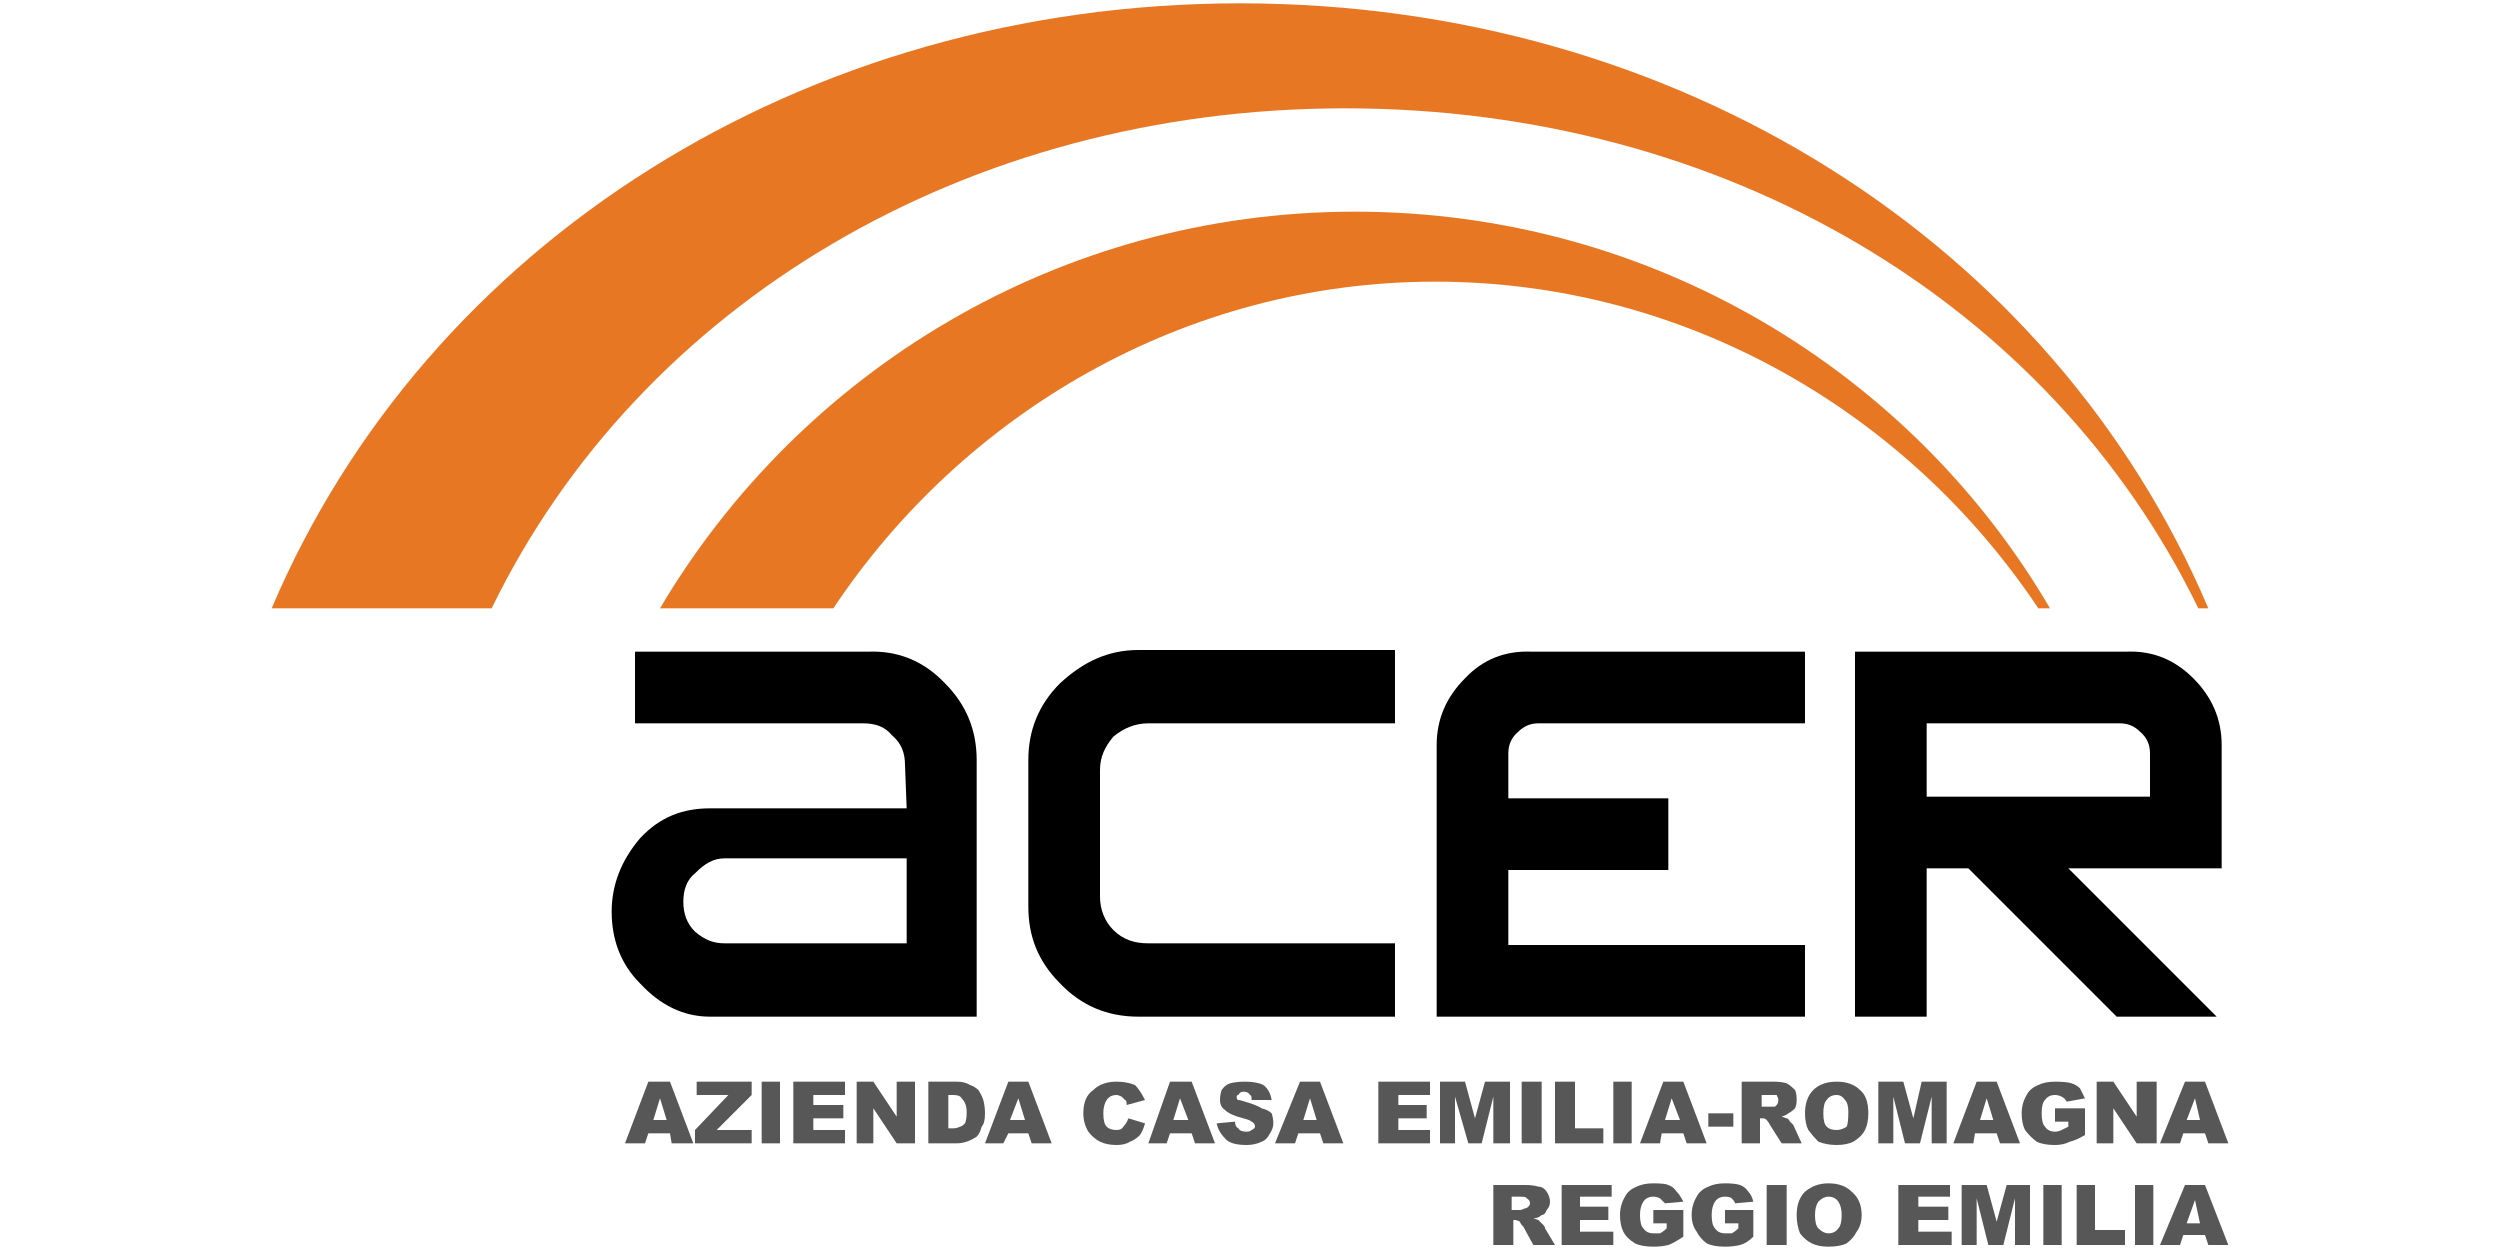
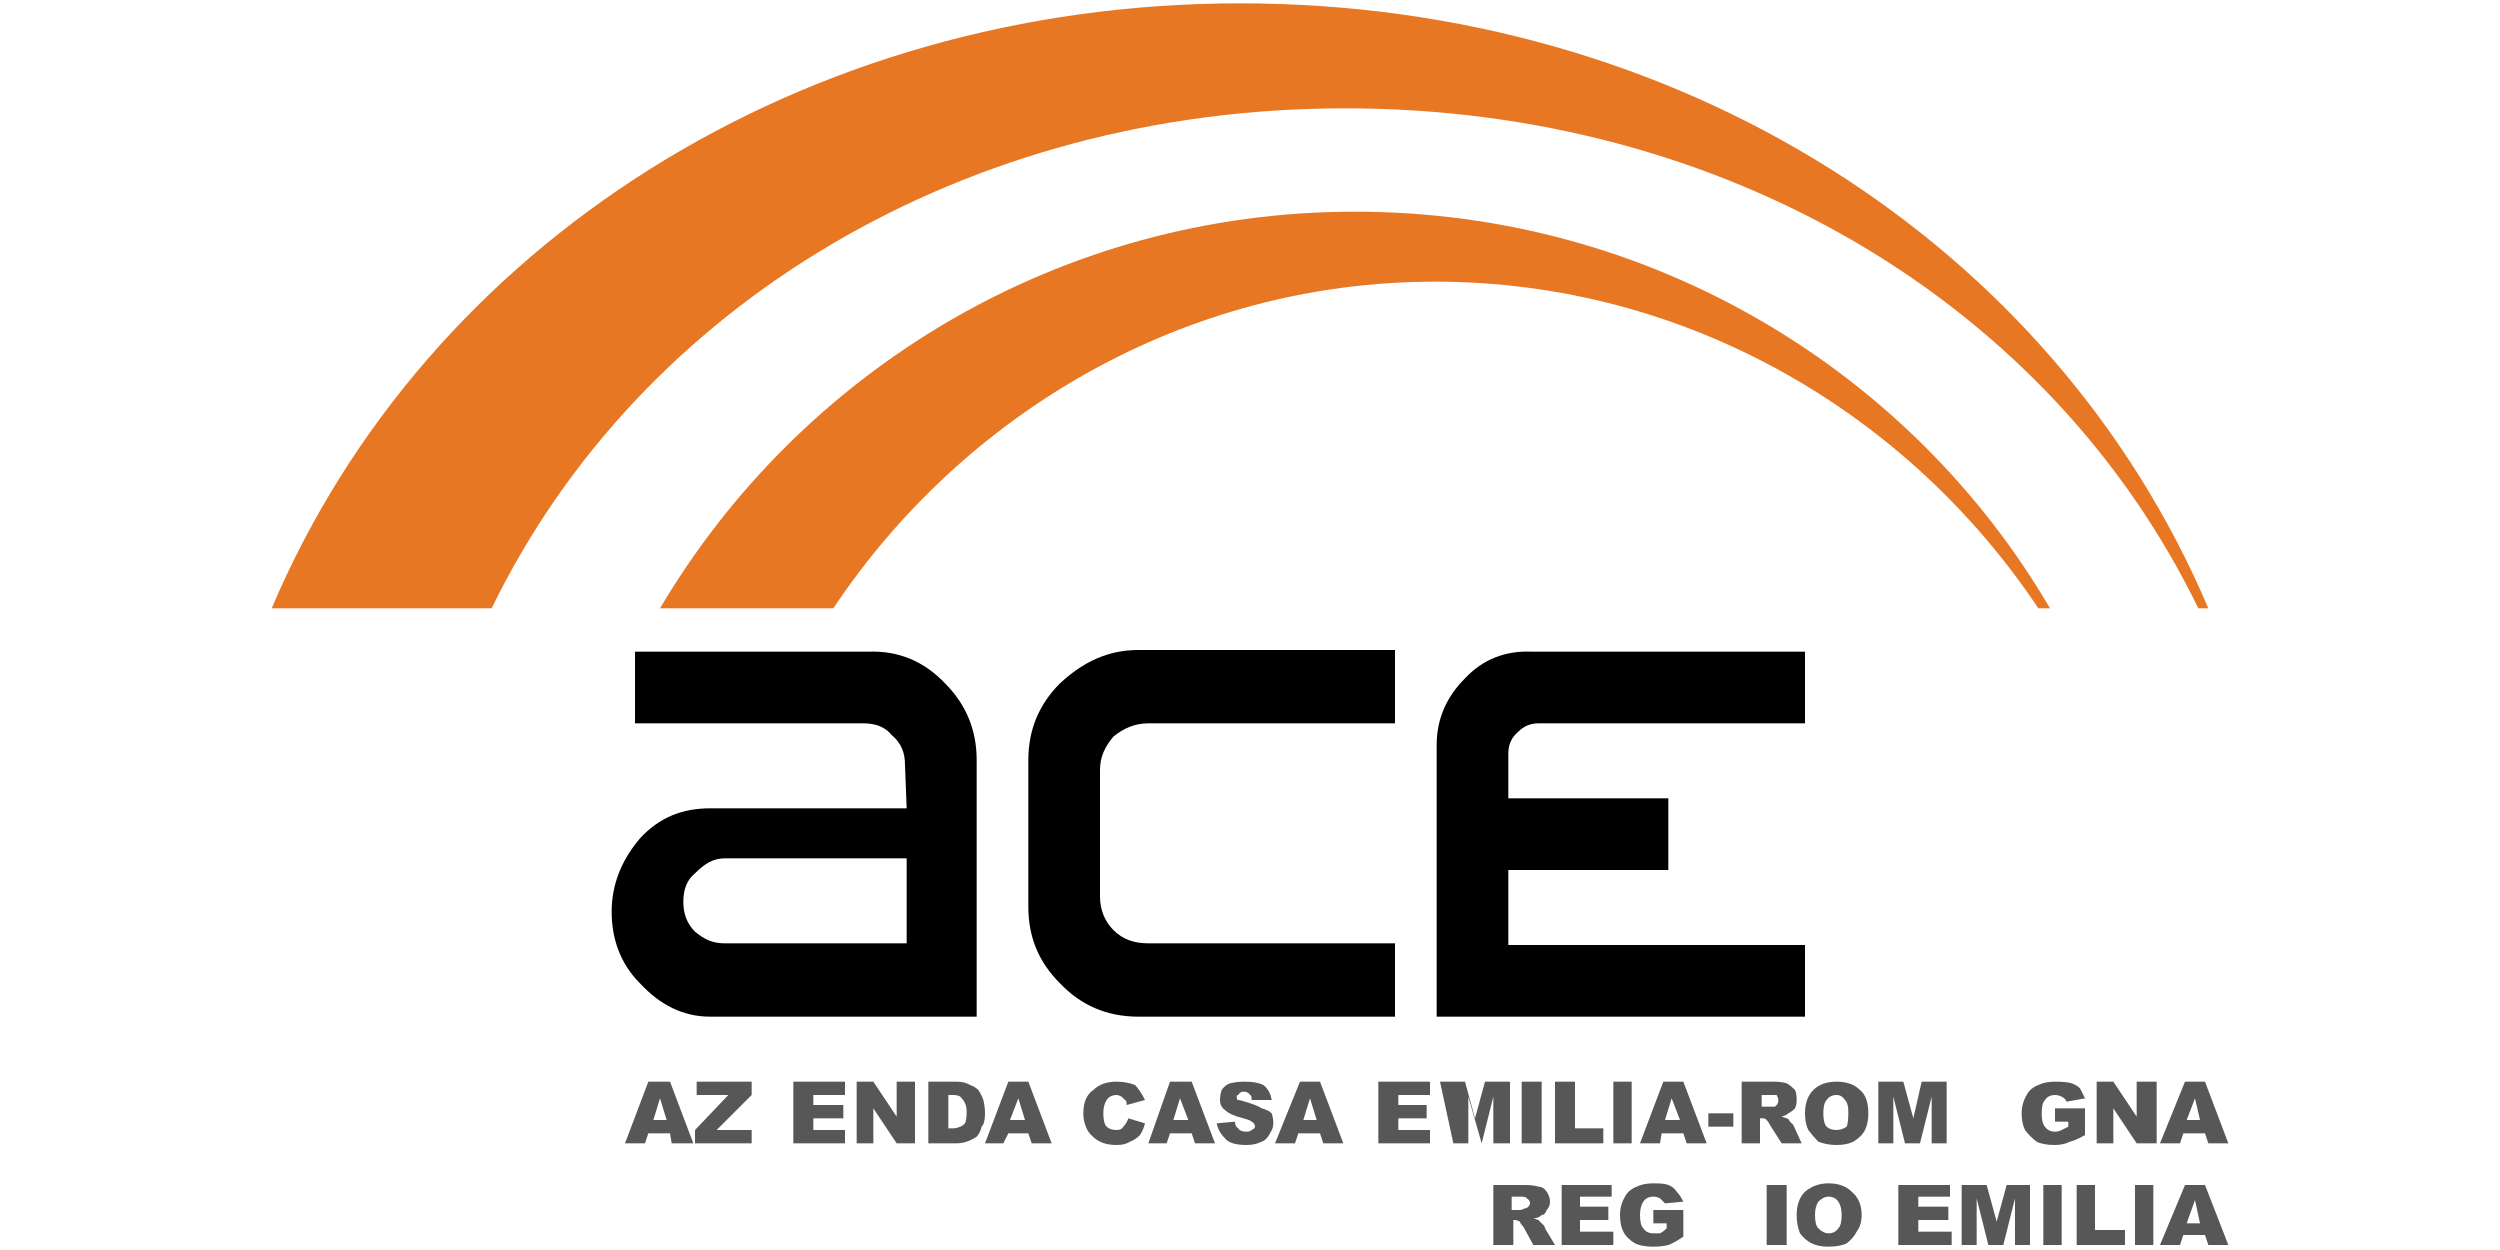
<svg xmlns="http://www.w3.org/2000/svg" version="1.2" viewBox="0 0 150 75" width="150" height="75">
  <style>.a{fill:#e87724}.b{fill:#575758}</style>
  <path fill-rule="evenodd" class="a" d="m74.4 0.2c26.3 0 48.8 14.4 58.1 36.3h-0.6c-8.9-18.3-28.4-30-51.2-30-22.7 0-42.3 11.7-51.2 30h-13.2c9.3-21.9 31.9-36.3 58.1-36.3z" />
  <path class="a" d="m39.6 36.5c8.4-14.2 23.9-23.8 41.7-23.8 17.8 0 33.4 9.6 41.7 23.8h-0.7c-7.8-11.7-21.1-19.6-36.2-19.6-15 0-28.3 7.9-36.1 19.6z" />
  <path fill-rule="evenodd" d="m63.6 59c-1.3-1.3-1.9-2.8-1.9-4.6v-8.8q0-2.7 1.9-4.6c1.4-1.3 2.9-2 4.7-2h15.4v4.4h-14.8c-0.8 0-1.5 0.3-2.1 0.8-0.5 0.6-0.8 1.2-0.8 2v7.6c0 0.8 0.3 1.5 0.8 2 0.6 0.6 1.3 0.8 2.1 0.8h14.8v4.4h-15.4q-2.8 0-4.7-2z" />
  <path fill-rule="evenodd" d="m100.1 52.2h-9.6v4.5h17.8v4.3h-22.1v-16.3q0-2.3 1.7-4 1.6-1.7 4-1.6h16.4v4.3h-16q-0.7 0-1.2 0.5-0.6 0.5-0.6 1.3v2.7h9.6z" />
  <path fill-rule="evenodd" d="m42.6 61c-1.6 0-3-0.7-4.2-2-1.2-1.2-1.7-2.7-1.7-4.3q0-2.4 1.7-4.4c1.2-1.3 2.6-1.8 4.2-1.8h11.8l-0.1-2.6c0-0.7-0.2-1.3-0.8-1.8-0.4-0.5-1-0.7-1.7-0.7h-13.7v-4.3h14q2.7-0.1 4.6 1.9 1.9 1.9 1.9 4.6v15.4zm11.8-9.5h-10.9c-0.7 0-1.2 0.3-1.8 0.9-0.5 0.4-0.7 1-0.7 1.7 0 0.7 0.2 1.3 0.7 1.8 0.6 0.5 1.1 0.7 1.8 0.7h10.9z" />
-   <path fill-rule="evenodd" d="m124.1 52.1l8.9 8.9h-6l-8.9-8.9h-2.5v8.9h-4.3v-21.9h16.3q2.3-0.1 4 1.6 1.7 1.7 1.7 4v7.4zm4.9-6.9q0-0.8-0.6-1.3-0.5-0.5-1.2-0.5h-11.6v4.4h13.4z" />
  <path fill-rule="evenodd" class="b" d="m40.2 68h-1.3l-0.2 0.6h-1.2l1.4-3.7h1.3l1.4 3.7h-1.3zm-0.2-0.8l-0.4-1.3-0.4 1.3z" />
  <path class="b" d="m41.8 64.9h3.3v0.8l-2.1 2.1h2.1v0.8h-3.4v-0.8l2-2.1h-1.9z" />
-   <path class="b" d="m46.8 64.9v3.7h-1.1v-3.7z" />
  <path class="b" d="m47.6 64.9h3.1v0.8h-1.9v0.6h1.8v0.8h-1.8v0.7h1.9v0.8h-3.1z" />
  <path class="b" d="m51.4 64.9h1l1.4 2.1v-2.1h1.1v3.7h-1.1l-1.4-2.1v2.1h-1z" />
  <path fill-rule="evenodd" class="b" d="m55.7 64.9h1.7q0.5 0 0.8 0.2 0.3 0.1 0.5 0.3 0.2 0.3 0.3 0.6 0.1 0.4 0.1 0.8 0 0.6-0.2 0.8-0.1 0.4-0.3 0.6-0.3 0.2-0.6 0.3-0.3 0.1-0.6 0.1h-1.7zm1.2 0.8v2h0.3q0.2 0 0.4-0.1 0.1 0 0.3-0.2 0.1-0.2 0.1-0.7 0-0.5-0.3-0.8-0.1-0.2-0.5-0.2z" />
  <path fill-rule="evenodd" class="b" d="m61.7 68h-1.2l-0.3 0.6h-1.1l1.4-3.7h1.2l1.4 3.7h-1.2zm-0.2-0.8l-0.4-1.3-0.5 1.3z" />
  <path class="b" d="m67.7 67.1l1 0.3q-0.1 0.4-0.3 0.7-0.3 0.3-0.6 0.4-0.3 0.2-0.8 0.2-0.6 0-1-0.2-0.4-0.2-0.7-0.6-0.3-0.5-0.3-1.1 0-1 0.6-1.4 0.5-0.5 1.4-0.5 0.6 0 1.1 0.2 0.3 0.3 0.6 0.9l-1.1 0.3q0-0.3-0.1-0.3-0.1-0.1-0.2-0.2-0.2-0.1-0.3-0.1-0.4 0-0.6 0.3-0.2 0.3-0.2 0.8 0 0.6 0.2 0.8 0.2 0.2 0.6 0.2 0.3 0 0.4-0.2 0.2-0.2 0.3-0.5z" />
  <path fill-rule="evenodd" class="b" d="m71.5 68h-1.3l-0.2 0.6h-1.1l1.3-3.7h1.3l1.4 3.7h-1.2zm-0.2-0.8l-0.5-1.3-0.4 1.3z" />
  <path class="b" d="m73 67.4l1.1-0.1q0 0.3 0.2 0.4 0.1 0.2 0.5 0.2 0.2 0 0.3-0.1 0.2-0.1 0.2-0.2 0-0.2-0.2-0.3-0.1-0.1-0.5-0.2-0.8-0.2-1.1-0.5-0.3-0.2-0.3-0.6 0-0.3 0.1-0.6 0.2-0.3 0.5-0.4 0.4-0.1 0.9-0.1 0.7 0 1.1 0.2 0.4 0.3 0.5 0.9h-1.2q0-0.3-0.1-0.3-0.1-0.2-0.4-0.2-0.2 0-0.3 0.2-0.1 0-0.1 0.1 0 0.2 0.1 0.2 0.1 0 0.4 0.1 0.7 0.2 1 0.4 0.4 0.1 0.6 0.3 0.1 0.3 0.1 0.6 0 0.3-0.2 0.6-0.2 0.4-0.5 0.5-0.4 0.2-0.9 0.2-1 0-1.3-0.4-0.4-0.4-0.5-0.9z" />
  <path fill-rule="evenodd" class="b" d="m79.2 68h-1.3l-0.2 0.6h-1.2l1.5-3.7h1.2l1.4 3.7h-1.2zm-0.2-0.8l-0.4-1.3-0.4 1.3z" />
  <path class="b" d="m82.7 64.9h3.1v0.8h-1.9v0.6h1.7v0.8h-1.7v0.7h1.9v0.8h-3.1z" />
-   <path class="b" d="m86.4 64.9h1.5l0.6 2.2 0.6-2.2h1.5v3.7h-1v-2.8l-0.7 2.8h-0.8l-0.8-2.8v2.8h-0.9z" />
+   <path class="b" d="m86.4 64.9h1.5l0.6 2.2 0.6-2.2h1.5v3.7h-1v-2.8l-0.7 2.8l-0.8-2.8v2.8h-0.9z" />
  <path class="b" d="m92.5 64.9v3.7h-1.2v-3.7z" />
  <path class="b" d="m93.3 64.9h1.2v2.8h1.7v0.9h-2.9z" />
  <path class="b" d="m97.9 64.9v3.7h-1.1v-3.7z" />
  <path fill-rule="evenodd" class="b" d="m101 68h-1.3l-0.1 0.6h-1.2l1.4-3.7h1.2l1.4 3.7h-1.2zm-0.2-0.8l-0.5-1.3-0.4 1.3z" />
  <path class="b" d="m104 66.8v0.8h-1.5v-0.8z" />
  <path fill-rule="evenodd" class="b" d="m104.5 68.6v-3.7h1.9q0.5 0 0.8 0.1 0.2 0.1 0.5 0.4 0.1 0.2 0.1 0.6 0 0.3-0.1 0.5-0.2 0.2-0.4 0.3-0.1 0.1-0.4 0.2 0.3 0.1 0.3 0.1 0.1 0 0.2 0.2 0.1 0.1 0.2 0.2l0.5 1.1h-1.2l-0.7-1.1q-0.1-0.2-0.2-0.3-0.1-0.1-0.2-0.1h-0.2v1.5zm1.2-2.2c0 0 0.6 0 0.8 0q0.1-0.1 0.1-0.1 0.1-0.1 0.1-0.3 0-0.1-0.1-0.3-0.1 0-0.4 0h-0.5z" />
  <path fill-rule="evenodd" class="b" d="m108.3 66.8q0-0.9 0.5-1.4 0.5-0.5 1.4-0.5 0.9 0 1.4 0.5 0.5 0.4 0.5 1.4 0 0.6-0.2 1-0.2 0.4-0.7 0.7-0.4 0.2-1 0.2-0.6 0-1.1-0.2-0.3-0.3-0.6-0.7-0.2-0.4-0.2-1zm1.1 0q0 0.6 0.2 0.8 0.2 0.2 0.6 0.2 0.3 0 0.6-0.2 0.1-0.2 0.1-0.9 0-0.5-0.2-0.7-0.2-0.3-0.5-0.3-0.4 0-0.6 0.3-0.2 0.2-0.2 0.8z" />
  <path class="b" d="m112.7 64.9h1.5l0.6 2.2 0.5-2.2h1.5v3.7h-0.9v-2.8l-0.7 2.8h-0.9l-0.7-2.8v2.8h-0.9z" />
-   <path fill-rule="evenodd" class="b" d="m119.8 68h-1.3l-0.1 0.6h-1.2l1.4-3.7h1.2l1.4 3.7h-1.2zm-0.2-0.8l-0.4-1.3-0.4 1.3z" />
  <path class="b" d="m123.3 67.3v-0.8h1.8v1.6q-0.5 0.3-0.9 0.4-0.4 0.2-0.9 0.2-0.7 0-1.1-0.2-0.4-0.3-0.7-0.7-0.2-0.4-0.2-1 0-0.6 0.3-1.1 0.2-0.4 0.7-0.6 0.4-0.2 1-0.2 0.7 0 1 0.1 0.3 0.1 0.5 0.3 0.1 0.2 0.3 0.6l-1.1 0.2q-0.1-0.2-0.3-0.3-0.2-0.1-0.4-0.1-0.4 0-0.6 0.3-0.2 0.2-0.2 0.8 0 0.6 0.2 0.8 0.2 0.3 0.6 0.3 0.2 0 0.4-0.1 0.2-0.1 0.4-0.2v-0.3z" />
  <path class="b" d="m125.8 64.9h1l1.4 2.1v-2.1h1.2v3.7h-1.2l-1.4-2.1v2.1h-1z" />
  <path fill-rule="evenodd" class="b" d="m132.3 68h-1.3l-0.2 0.6h-1.2l1.5-3.7h1.2l1.4 3.7h-1.2zm-0.3-0.8l-0.3-1.3-0.5 1.3z" />
  <path fill-rule="evenodd" class="b" d="m89.6 74.7v-3.6h1.9q0.5 0 0.8 0.1 0.3 0 0.5 0.3 0.2 0.3 0.2 0.6 0 0.3-0.2 0.5-0.1 0.3-0.3 0.3-0.2 0.2-0.5 0.2 0.3 0.1 0.3 0.1 0.1 0.1 0.3 0.3 0.1 0.1 0.1 0.2l0.6 1h-1.3l-0.6-1.1q-0.2-0.2-0.2-0.3-0.2-0.1-0.3-0.1h-0.1v1.5zm1.1-2.1h0.5q0.1 0 0.3-0.1 0.1 0 0.2-0.1 0.1-0.1 0.1-0.2 0-0.2-0.2-0.3 0-0.1-0.4-0.1h-0.5z" />
  <path class="b" d="m93.7 71.1h3v0.7h-1.9v0.6h1.7v0.8h-1.7v0.7h2v0.8h-3.1z" />
  <path class="b" d="m99.2 73.4v-0.8h1.8v1.6q-0.6 0.4-0.9 0.5-0.4 0.1-0.9 0.1-0.7 0-1.1-0.2-0.5-0.3-0.7-0.7-0.2-0.4-0.2-1 0-0.6 0.3-1.1 0.2-0.4 0.7-0.6 0.4-0.2 1-0.2 0.7 0 0.9 0.1 0.3 0.1 0.5 0.4 0.2 0.2 0.4 0.6l-1.1 0.1q-0.1-0.1-0.3-0.3-0.2-0.1-0.4-0.1-0.4 0-0.6 0.3-0.2 0.3-0.2 0.8 0 0.6 0.2 0.8 0.2 0.3 0.6 0.3 0.2 0 0.4 0 0.2-0.1 0.4-0.3v-0.3z" />
-   <path class="b" d="m103.5 73.4v-0.8h1.7v1.6q-0.4 0.4-0.8 0.5-0.4 0.1-0.9 0.1-0.7 0-1.1-0.2-0.4-0.3-0.6-0.7-0.3-0.4-0.3-1 0-0.6 0.3-1.1 0.2-0.4 0.7-0.6 0.4-0.2 1-0.2 0.6 0 0.9 0.1 0.3 0.1 0.5 0.4 0.2 0.2 0.3 0.6l-1.1 0.1q0-0.1-0.2-0.3-0.1-0.1-0.4-0.1-0.4 0-0.6 0.3-0.2 0.3-0.2 0.8 0 0.6 0.2 0.8 0.2 0.3 0.6 0.3 0.2 0 0.4 0 0.2-0.1 0.4-0.3v-0.3z" />
  <path class="b" d="m107.2 71.1v3.6h-1.2v-3.6z" />
  <path fill-rule="evenodd" class="b" d="m107.8 72.9q0-0.9 0.5-1.4 0.6-0.5 1.4-0.5 0.9 0 1.4 0.5 0.6 0.5 0.6 1.4 0 0.6-0.3 1-0.2 0.4-0.6 0.7-0.4 0.2-1.1 0.2-0.6 0-1-0.2-0.4-0.2-0.7-0.6-0.2-0.5-0.2-1.1zm1.1 0q0 0.6 0.2 0.8 0.3 0.3 0.6 0.3 0.4 0 0.6-0.3 0.2-0.2 0.2-0.8 0-0.5-0.2-0.8-0.2-0.3-0.6-0.3-0.3 0-0.6 0.3-0.2 0.3-0.2 0.8z" />
  <path class="b" d="m113.9 71.1h3.1v0.7h-1.9v0.6h1.8v0.8h-1.8v0.7h2v0.8h-3.2z" />
  <path class="b" d="m117.7 71.1h1.5l0.6 2.2 0.6-2.2h1.4v3.6h-0.9v-2.8l-0.7 2.8h-0.9l-0.7-2.8v2.8h-0.9z" />
  <path class="b" d="m123.7 71.1v3.6h-1.1v-3.6z" />
  <path class="b" d="m124.6 71.1h1.1v2.7h1.8v0.9h-2.9z" />
  <path class="b" d="m129.2 71.1v3.6h-1.1v-3.6z" />
  <path fill-rule="evenodd" class="b" d="m132.3 74.1h-1.3l-0.2 0.6h-1.2l1.5-3.6h1.2l1.4 3.6h-1.2zm-0.3-0.7l-0.3-1.4-0.5 1.4z" />
</svg>